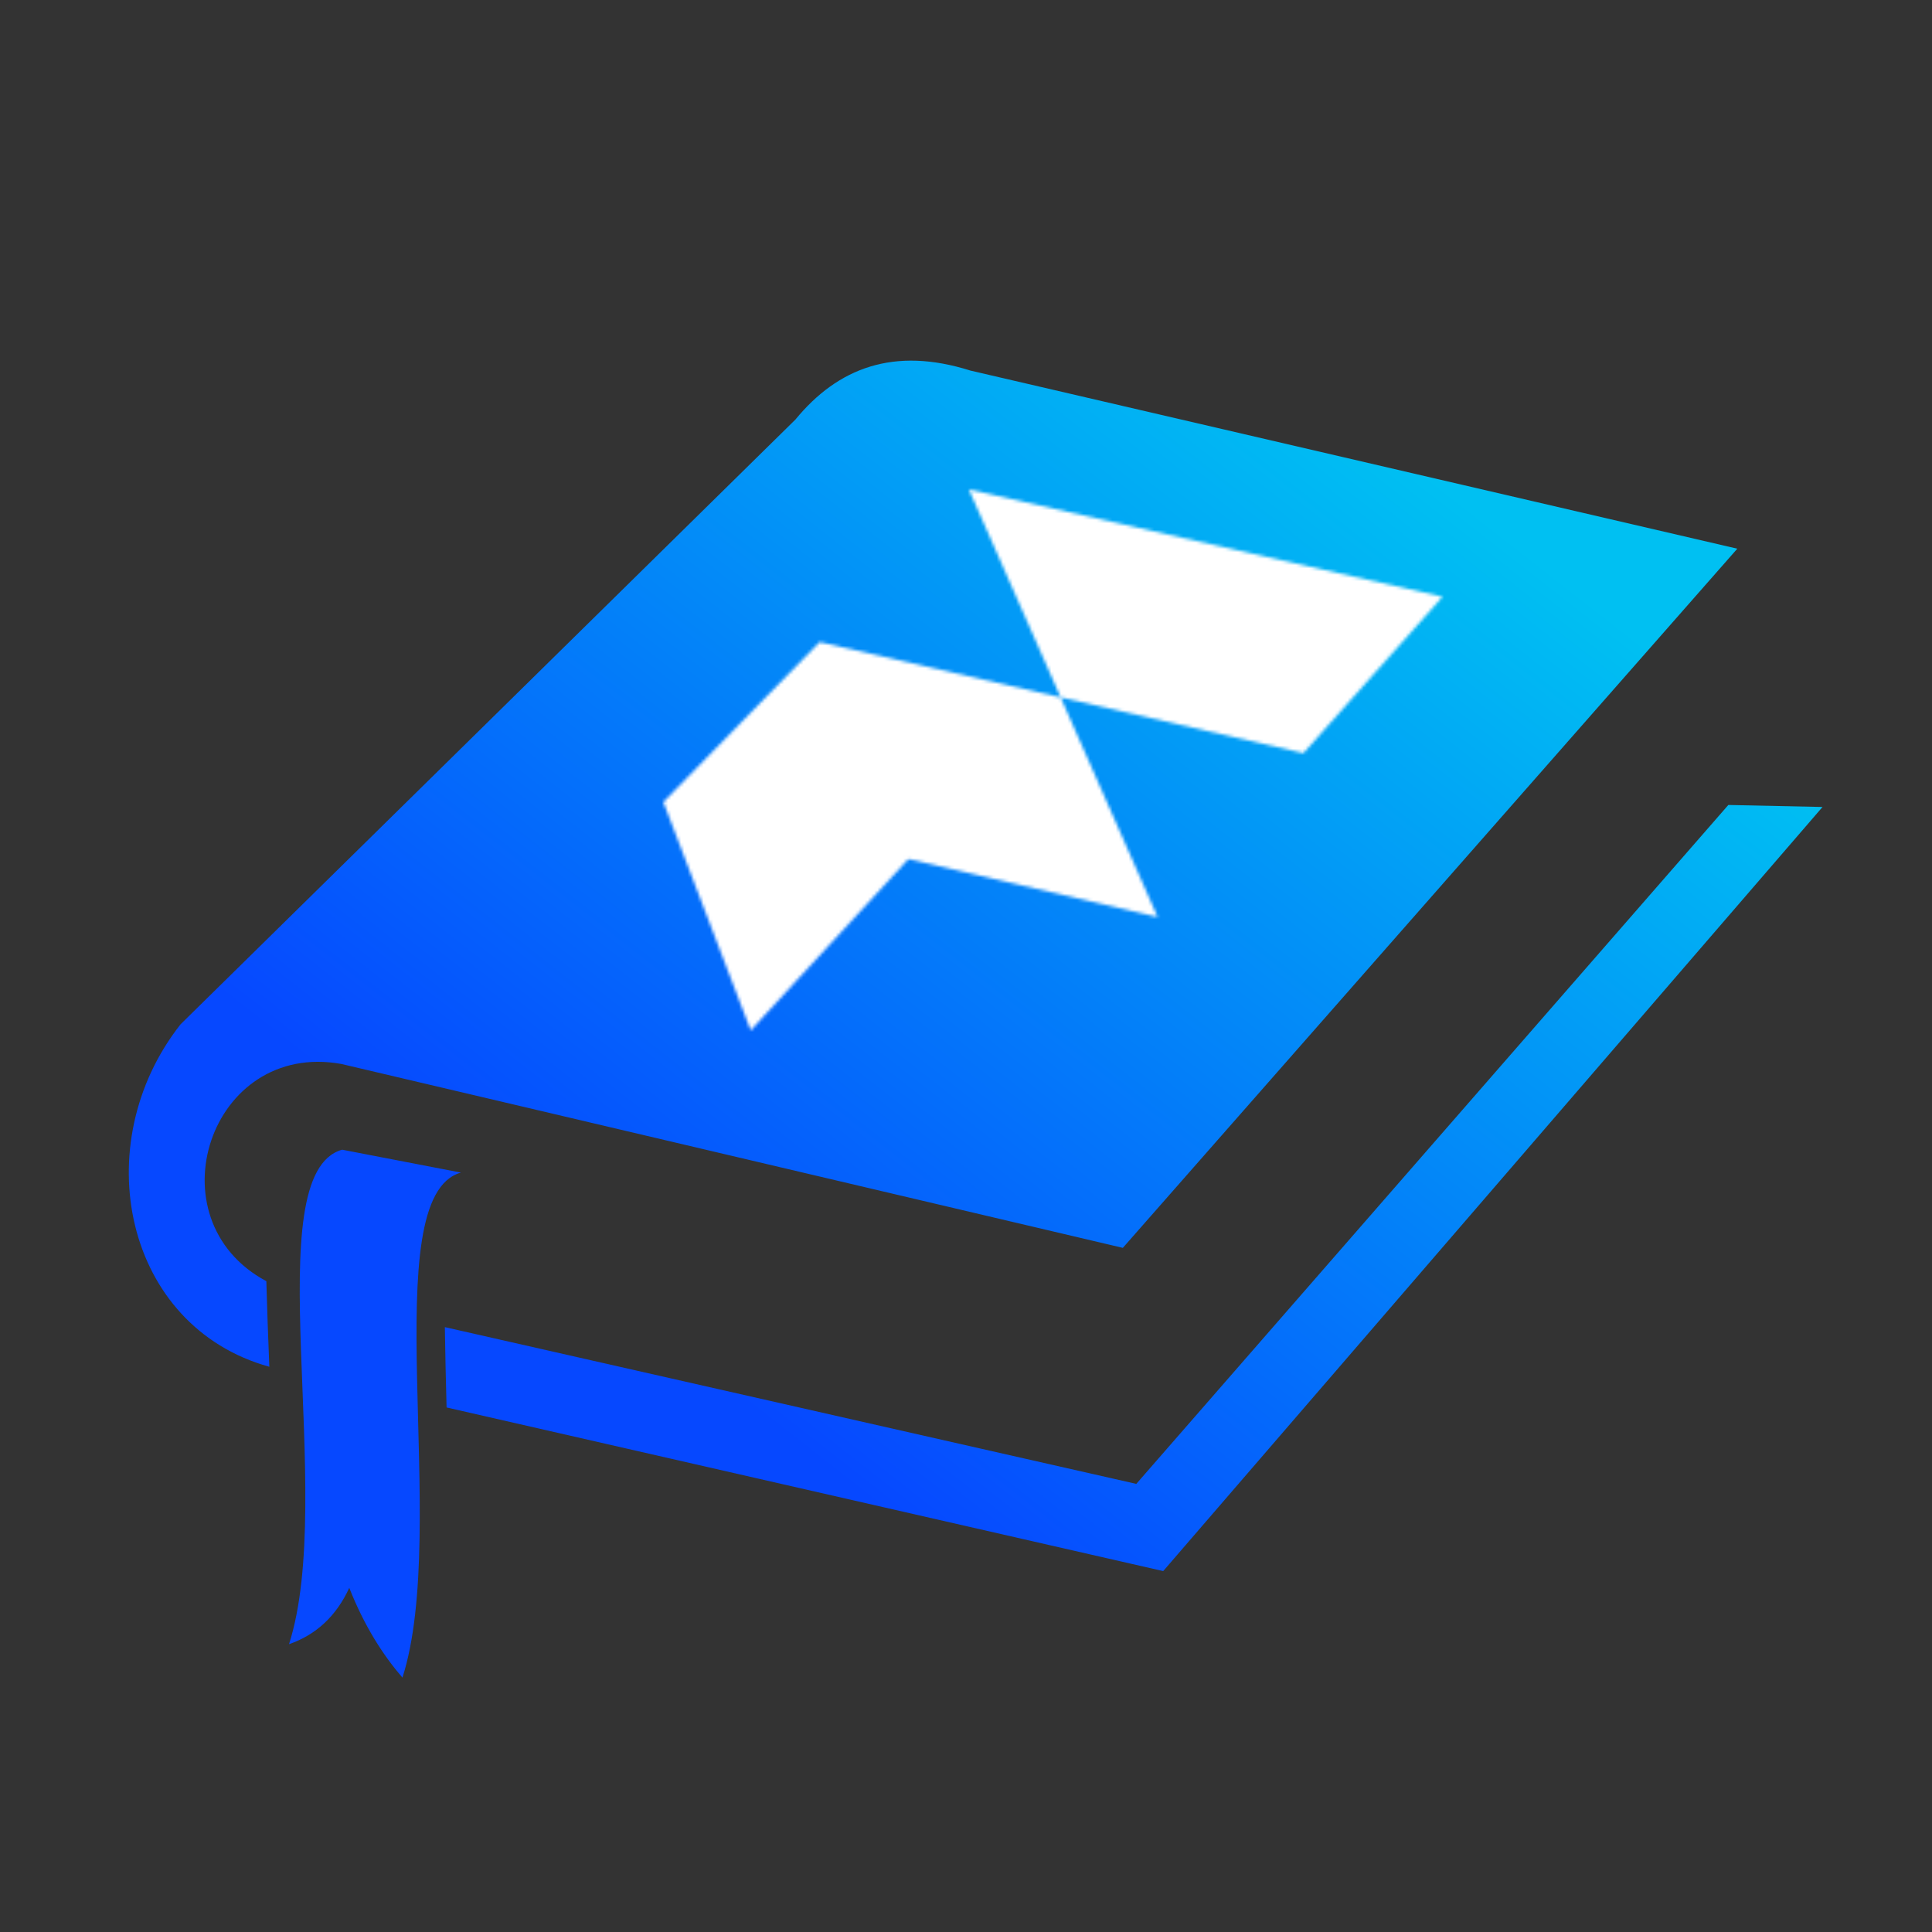
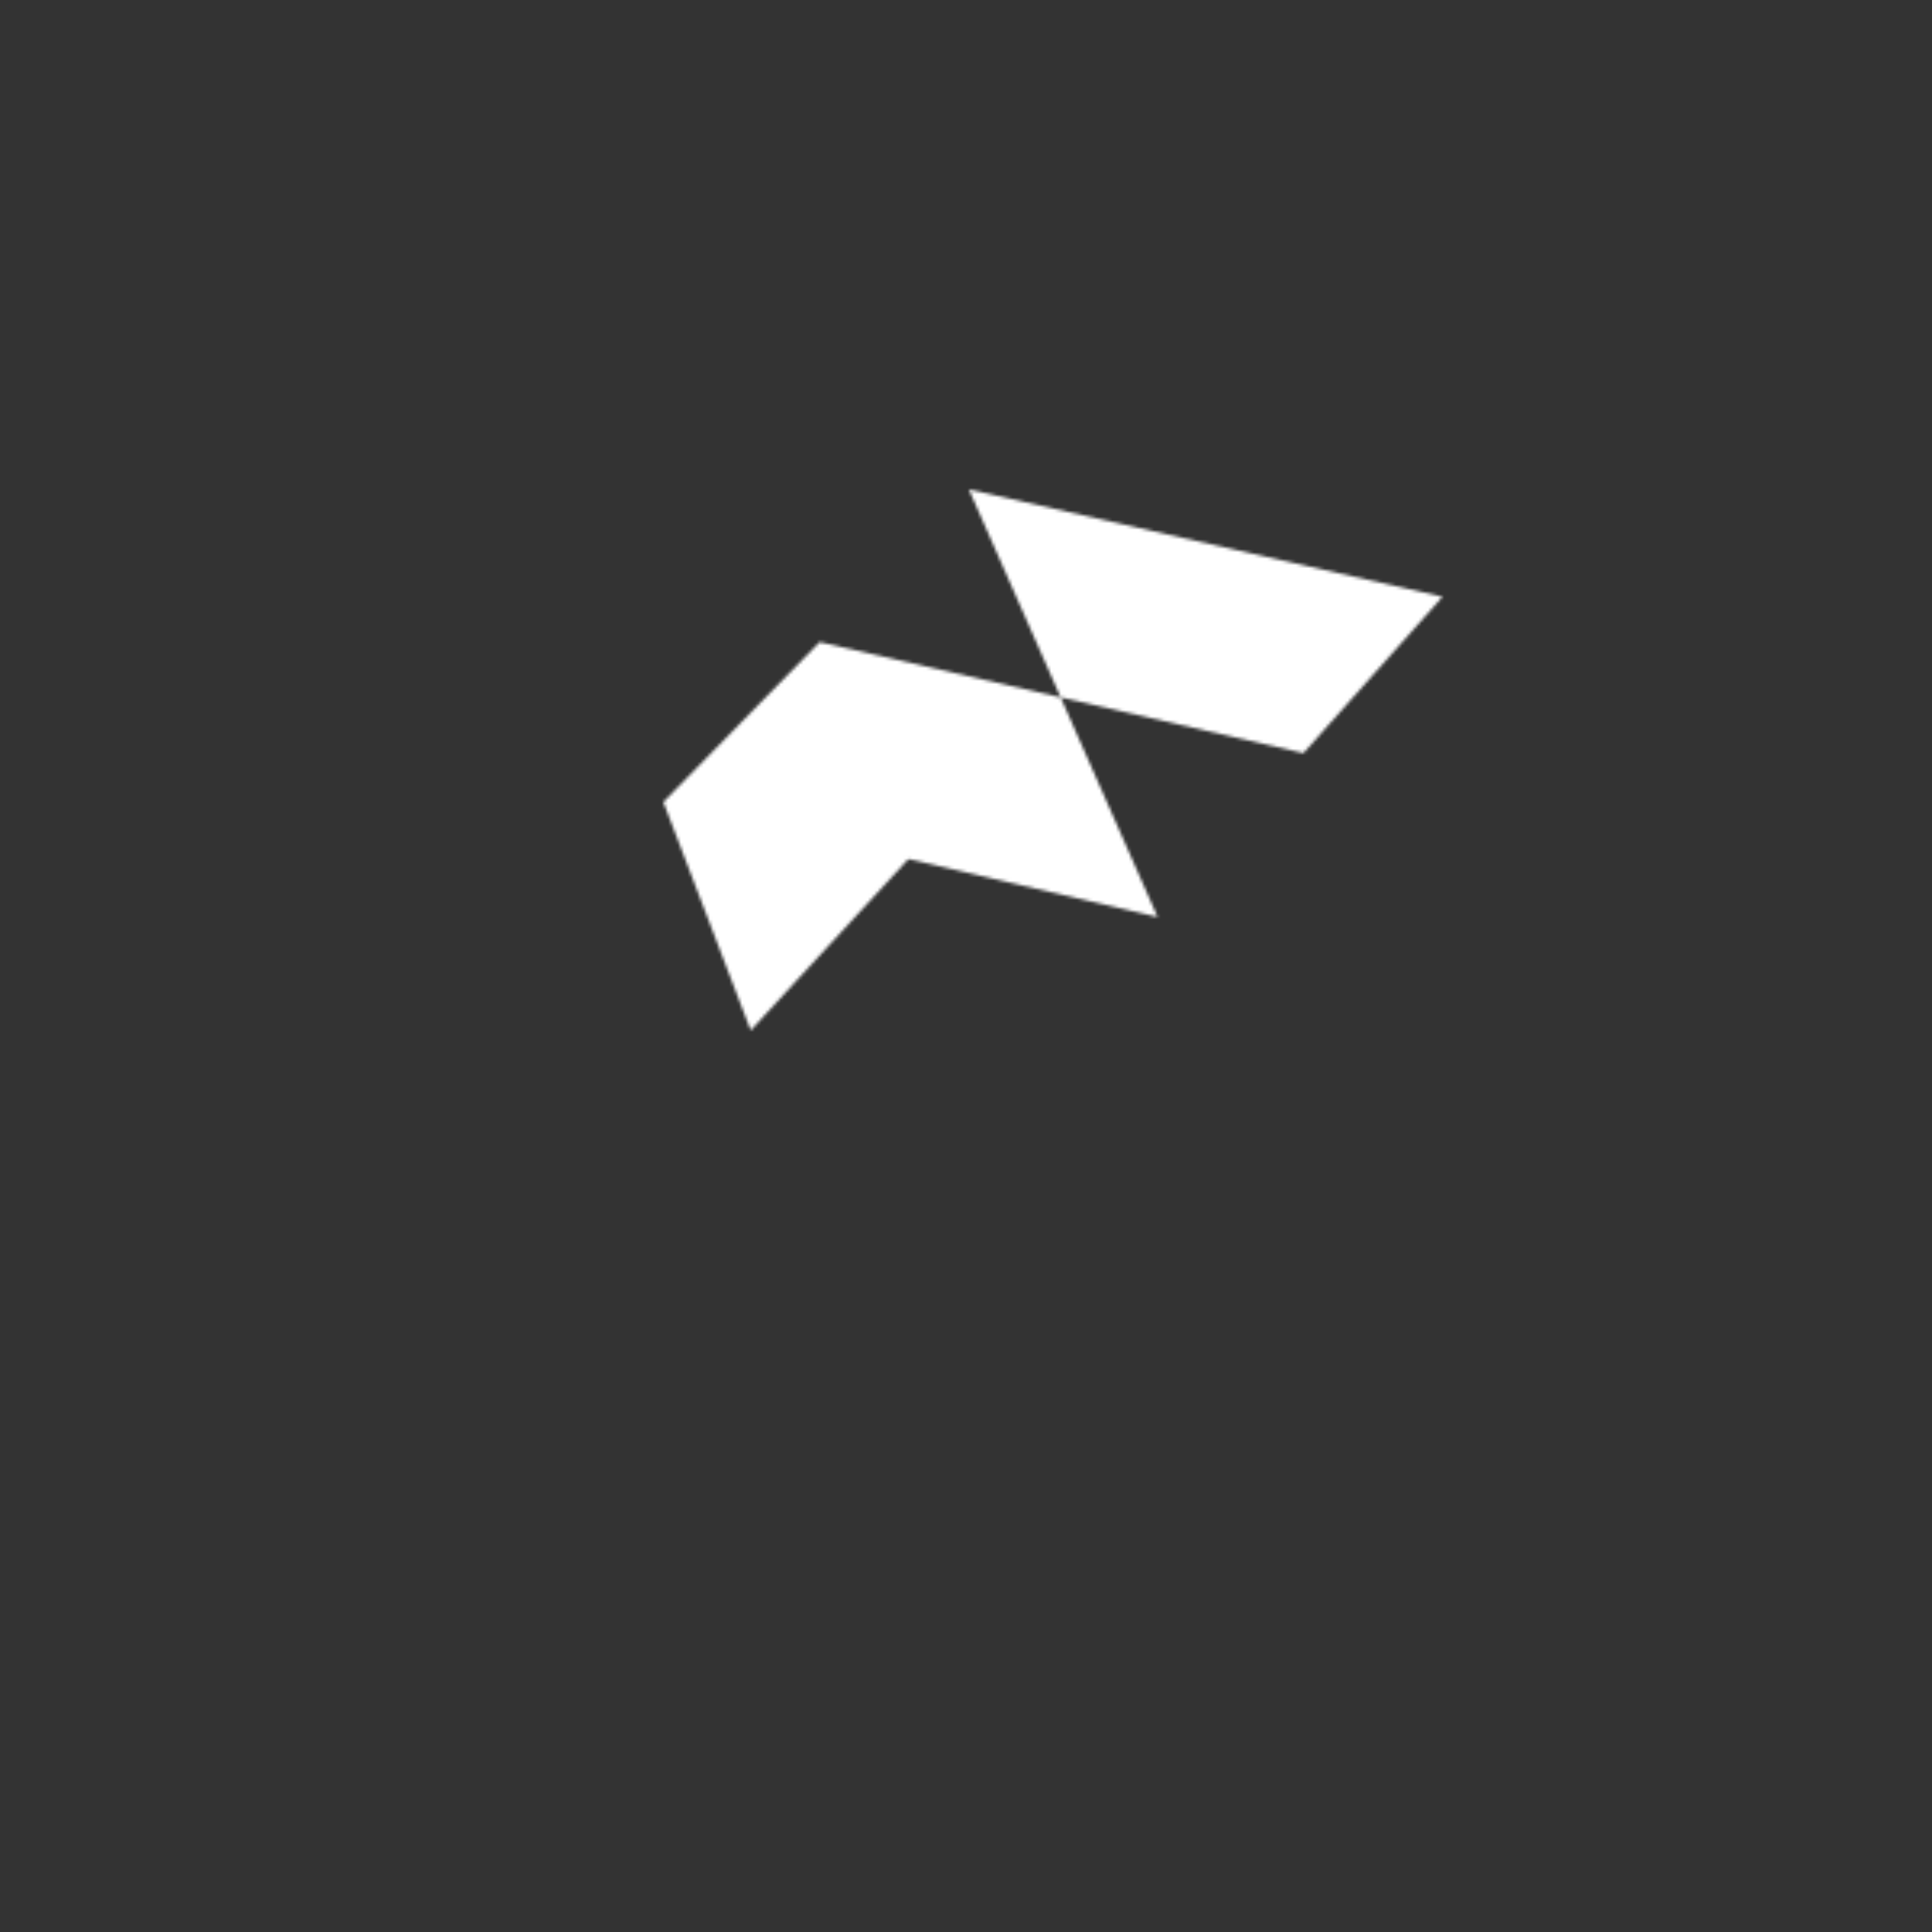
<svg xmlns="http://www.w3.org/2000/svg" xmlns:xlink="http://www.w3.org/1999/xlink" width="600px" height="600px" viewBox="0 0 600 600" version="1.1">
  <rect x="0" y="0" width="600" height="600" fill="#333333" stroke="none" />
  <title>Framer book avatar - SVG</title>
  <defs>
    <linearGradient x1="87.004%" y1="19.77%" x2="32.118%" y2="73.322%" id="linearGradient-1">
      <stop stop-color="#00C0F2" offset="0%" />
      <stop stop-color="#0648FF" offset="100%" />
    </linearGradient>
    <path d="M123.394,64.576 L198.801,81.883 L242,33.33 L94.886,0 L123.394,64.576 Z M0.026,97.059 L0,97.054 L0.009,97.077 L0.002,97.084 L0.012,97.086 L27.132,168 L76.107,114.786 L153.508,132.788 L123.394,64.576 L48.559,47.401 L0.026,97.059 Z" id="path-2" />
  </defs>
  <g id="Framer-book-avatar---SVG" stroke="none" stroke-width="1" fill="none" fill-rule="evenodd">
    <g id="Group-6" transform="translate(40, 112)">
-       <path d="M68.469,381.128 C64.439,389.877 58.192,395.694 49.756,398.615 C64.618,352.346 39.299,252.519 66.269,245.05 L103.144,252.157 C76.176,259.625 99.842,362.731 84.98,409 C79.128,402.212 73.285,393.32 68.469,381.128 L68.469,381.128 Z M98.69,325.098 C98.467,316.612 98.263,308.251 98.153,300.152 L312.887,348.833 L496.749,137.992 L526,138.615 L321.245,375.914 L98.69,325.098 Z M308.708,275.534 L499.534,58.401 L261.35,3.08 C237.612,-4.431 220.219,2.235 207.027,18.292 L16.063,206.119 C-13.319,243.486 -1.388,299.983 43.643,312.46 C43.284,303.397 42.94,294.483 42.715,285.883 C6.859,266.704 25.176,211.025 66.036,218.429 L308.708,275.534 Z" id="Fill-1" fill="url(#linearGradient-1)" />
      <g id="Group-5" transform="translate(166, 40)">
        <mask id="mask-3" fill="white">
          <use xlink:href="#path-2" />
        </mask>
        <g id="Clip-4" />
        <polygon id="Fill-3" fill="#FFFFFF" mask="url(#mask-3)" points="94.117 -1.753 245.241 32.474 106.535 188.582 -54.869 150.495" />
      </g>
    </g>
  </g>
</svg>